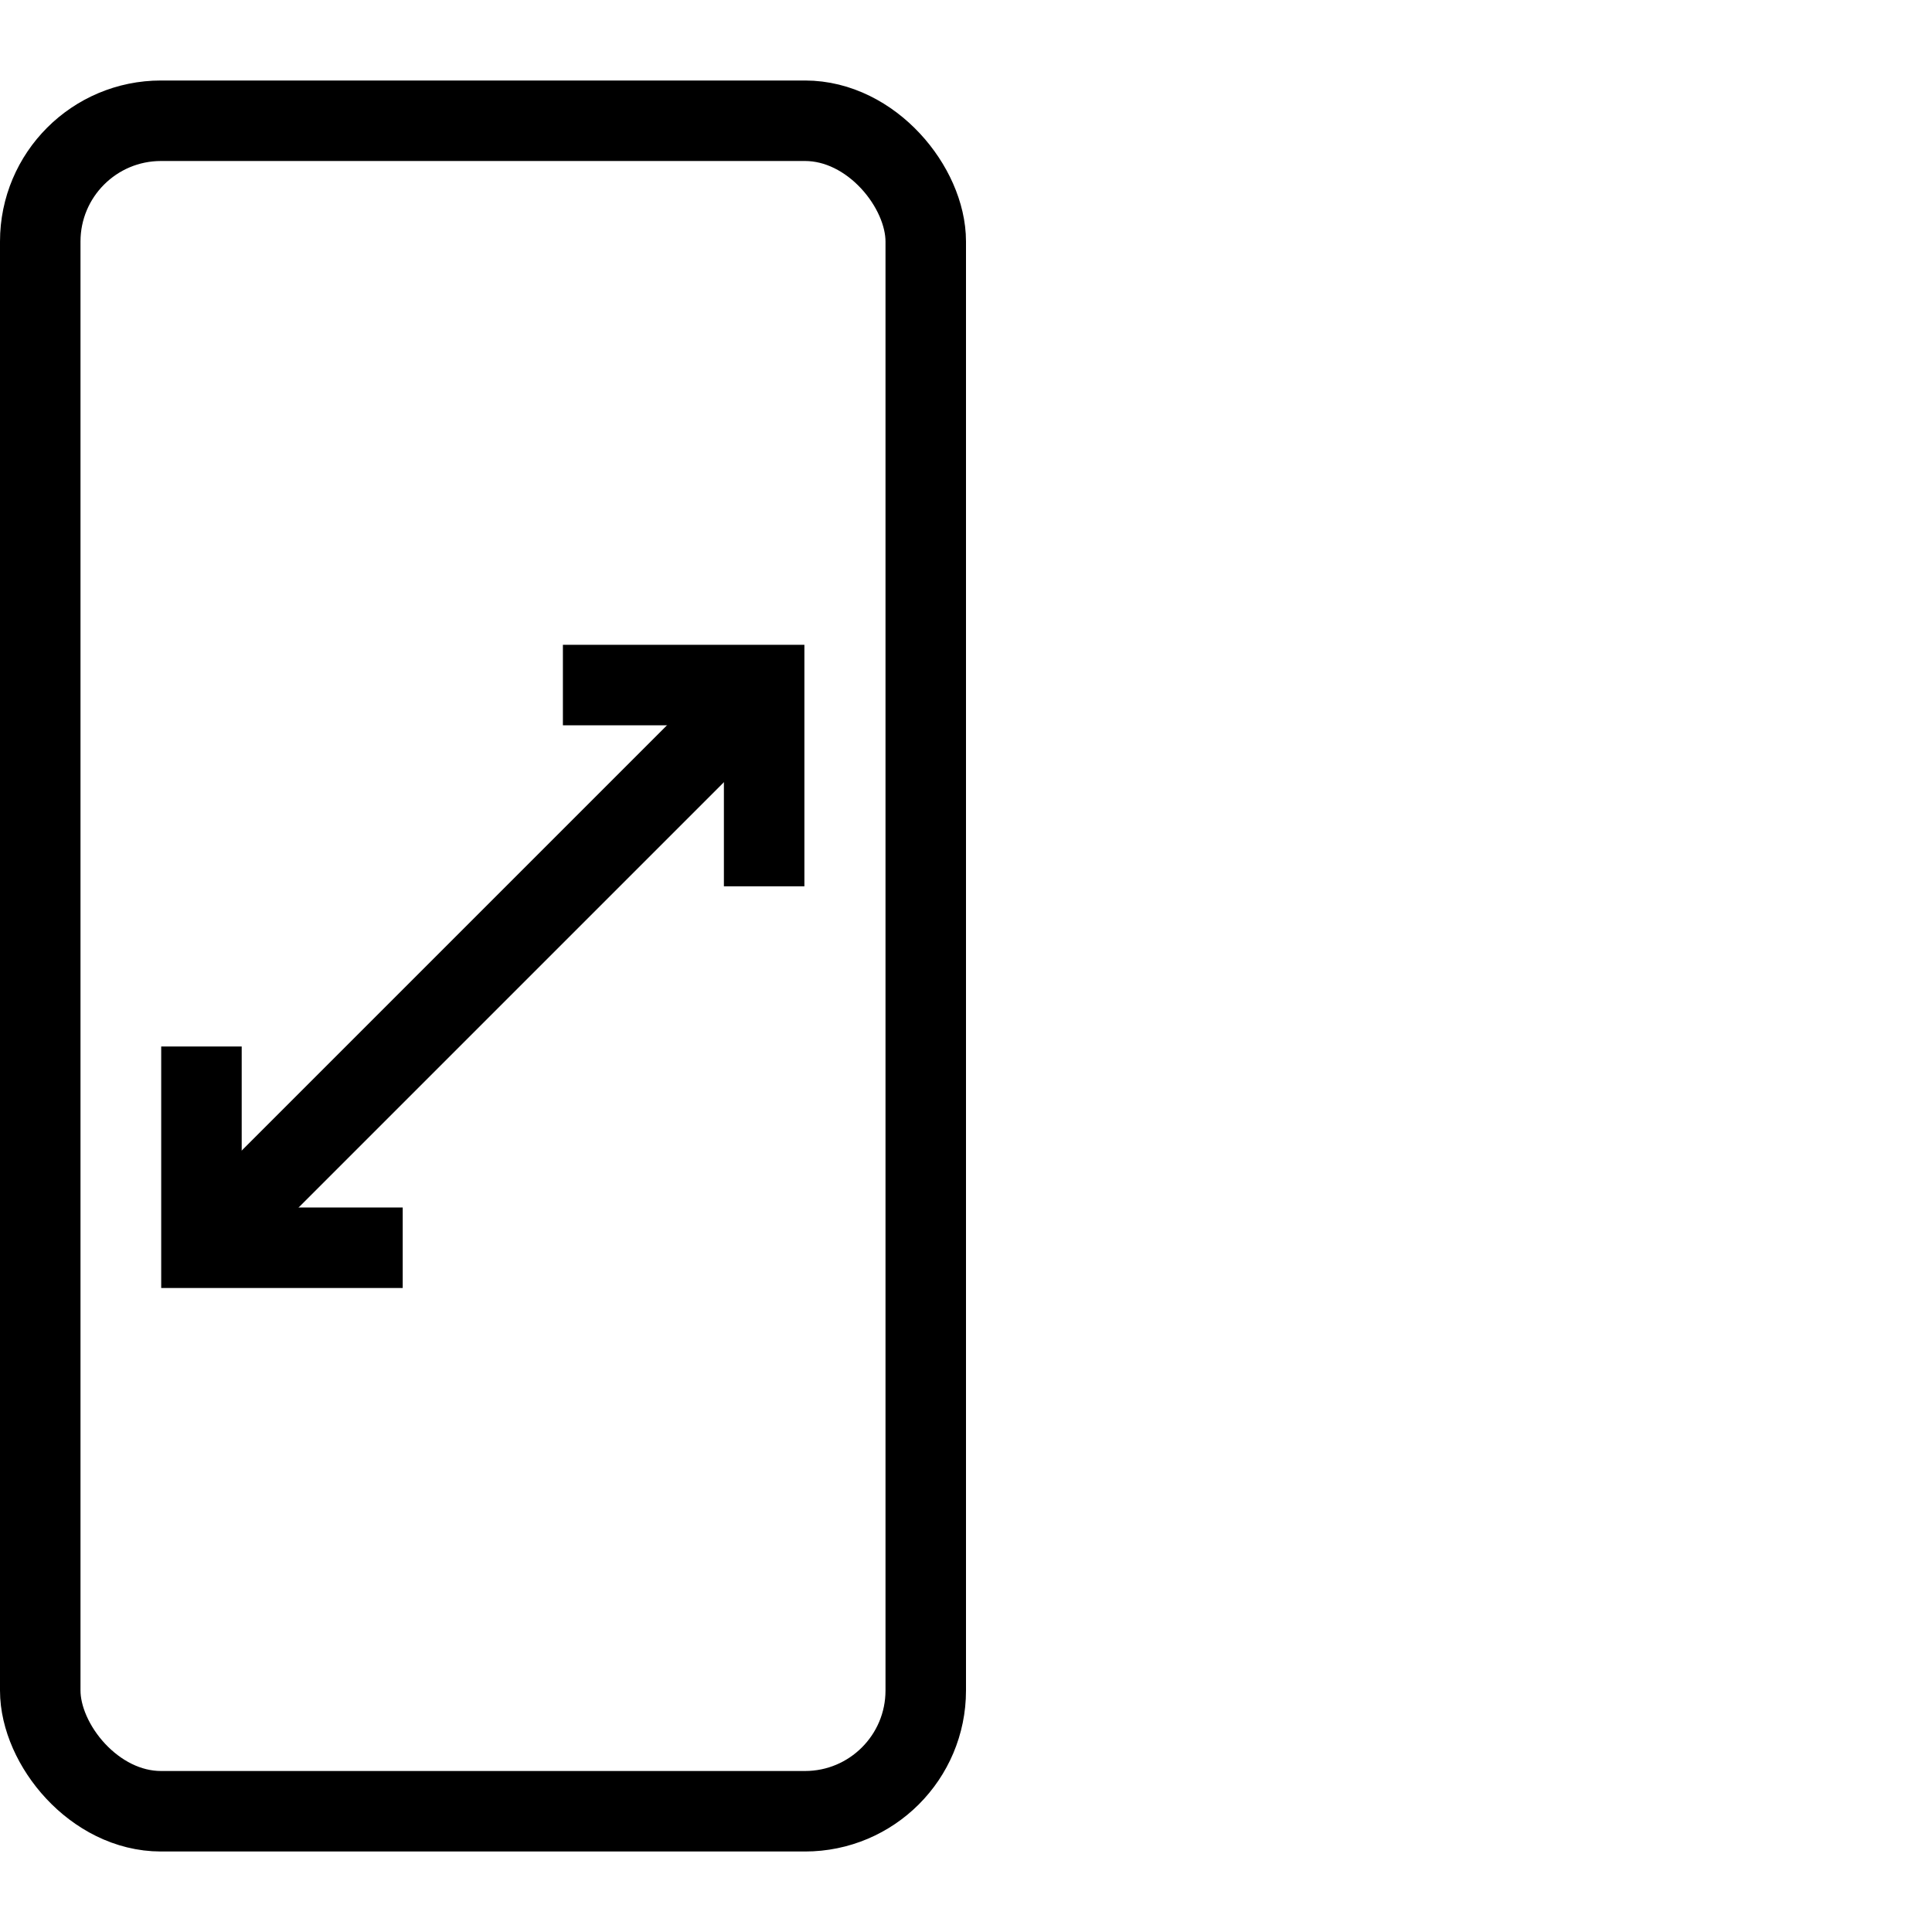
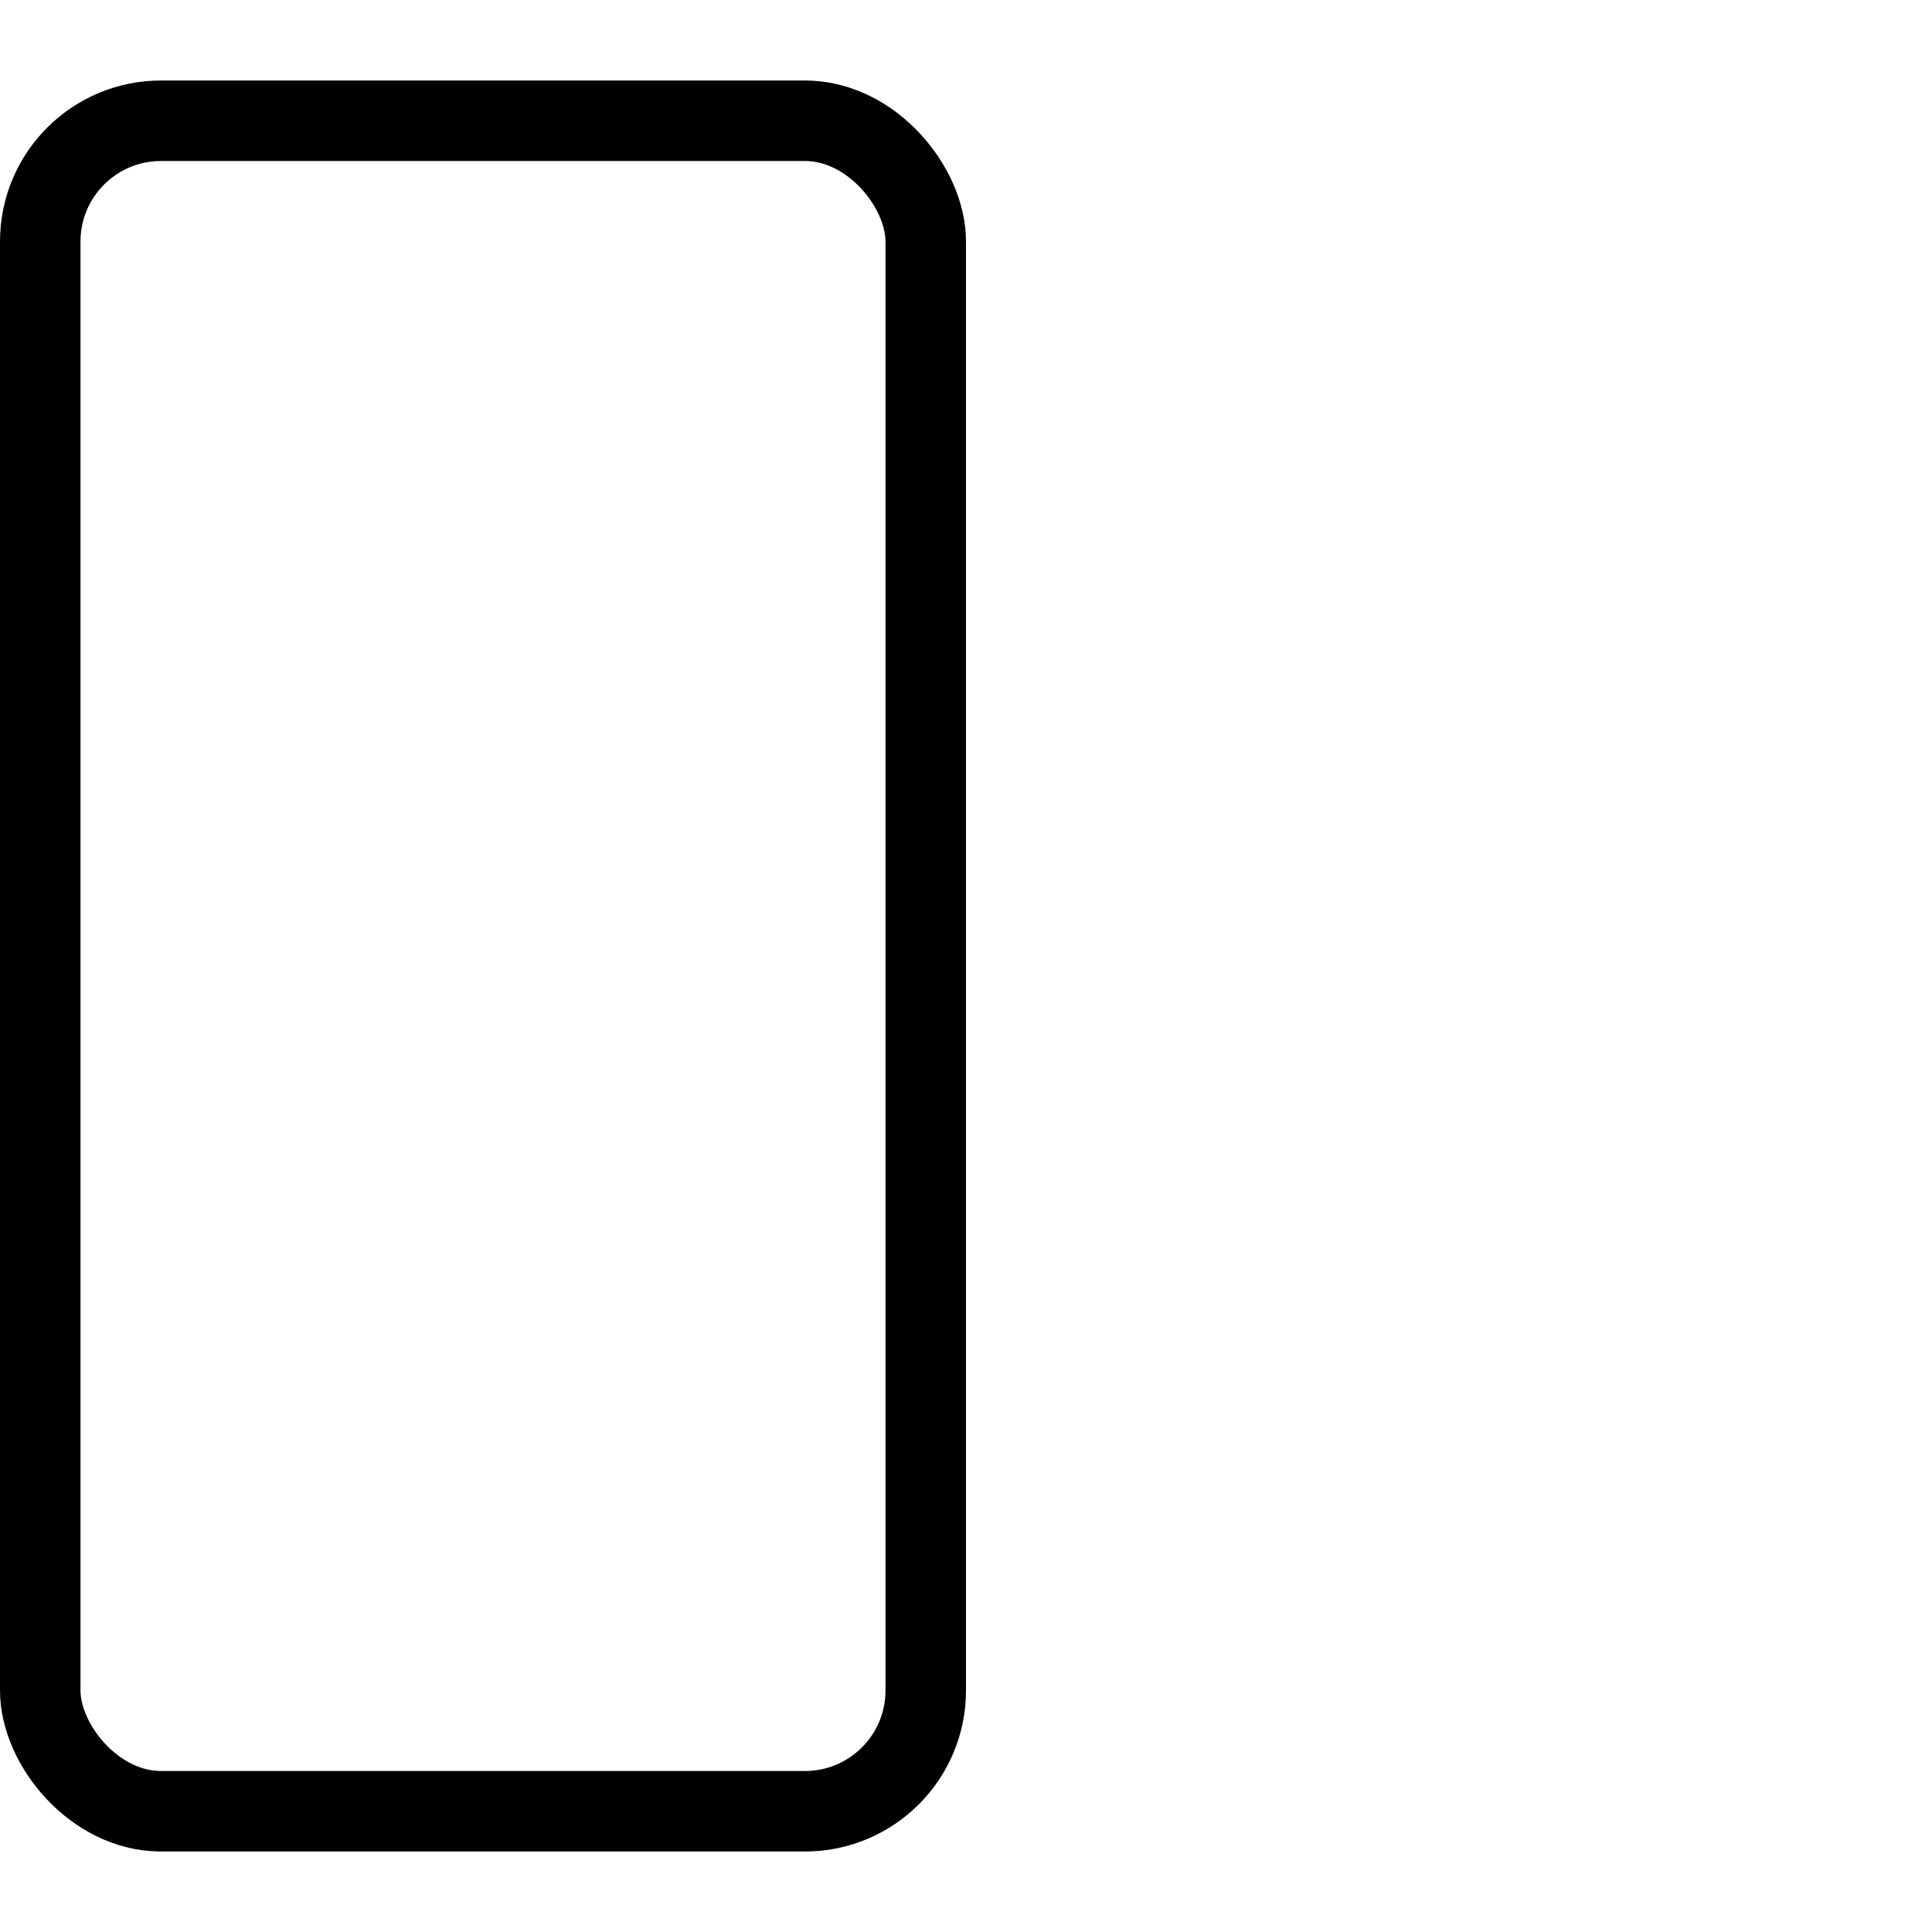
<svg xmlns="http://www.w3.org/2000/svg" id="_레이어_1" data-name="레이어 1" viewBox="0 0 96 96">
  <defs>
    <style>      .cls-1 {        stroke-width: 0px;      }      .cls-1, .cls-2 {        fill: none;      }      .cls-2 {        stroke: #000;        stroke-miterlimit: 10;        stroke-width: 4px;      }    </style>
  </defs>
-   <rect id="Image_Container" data-name="Image Container" class="cls-1" width="96" height="96" />
  <g id="Icon">
    <rect id="Rectangle" class="cls-2" x="2" y="6" width="44" height="84" rx="6" ry="6" />
-     <path id="Path" class="cls-2" d="M27.97,34.04h10v10" />
-     <line id="Path-2" class="cls-2" x1="37.97" y1="34.04" x2="10.01" y2="62" />
-     <path id="Path-3" class="cls-2" d="M20.01,62h-10v-10" />
  </g>
</svg>